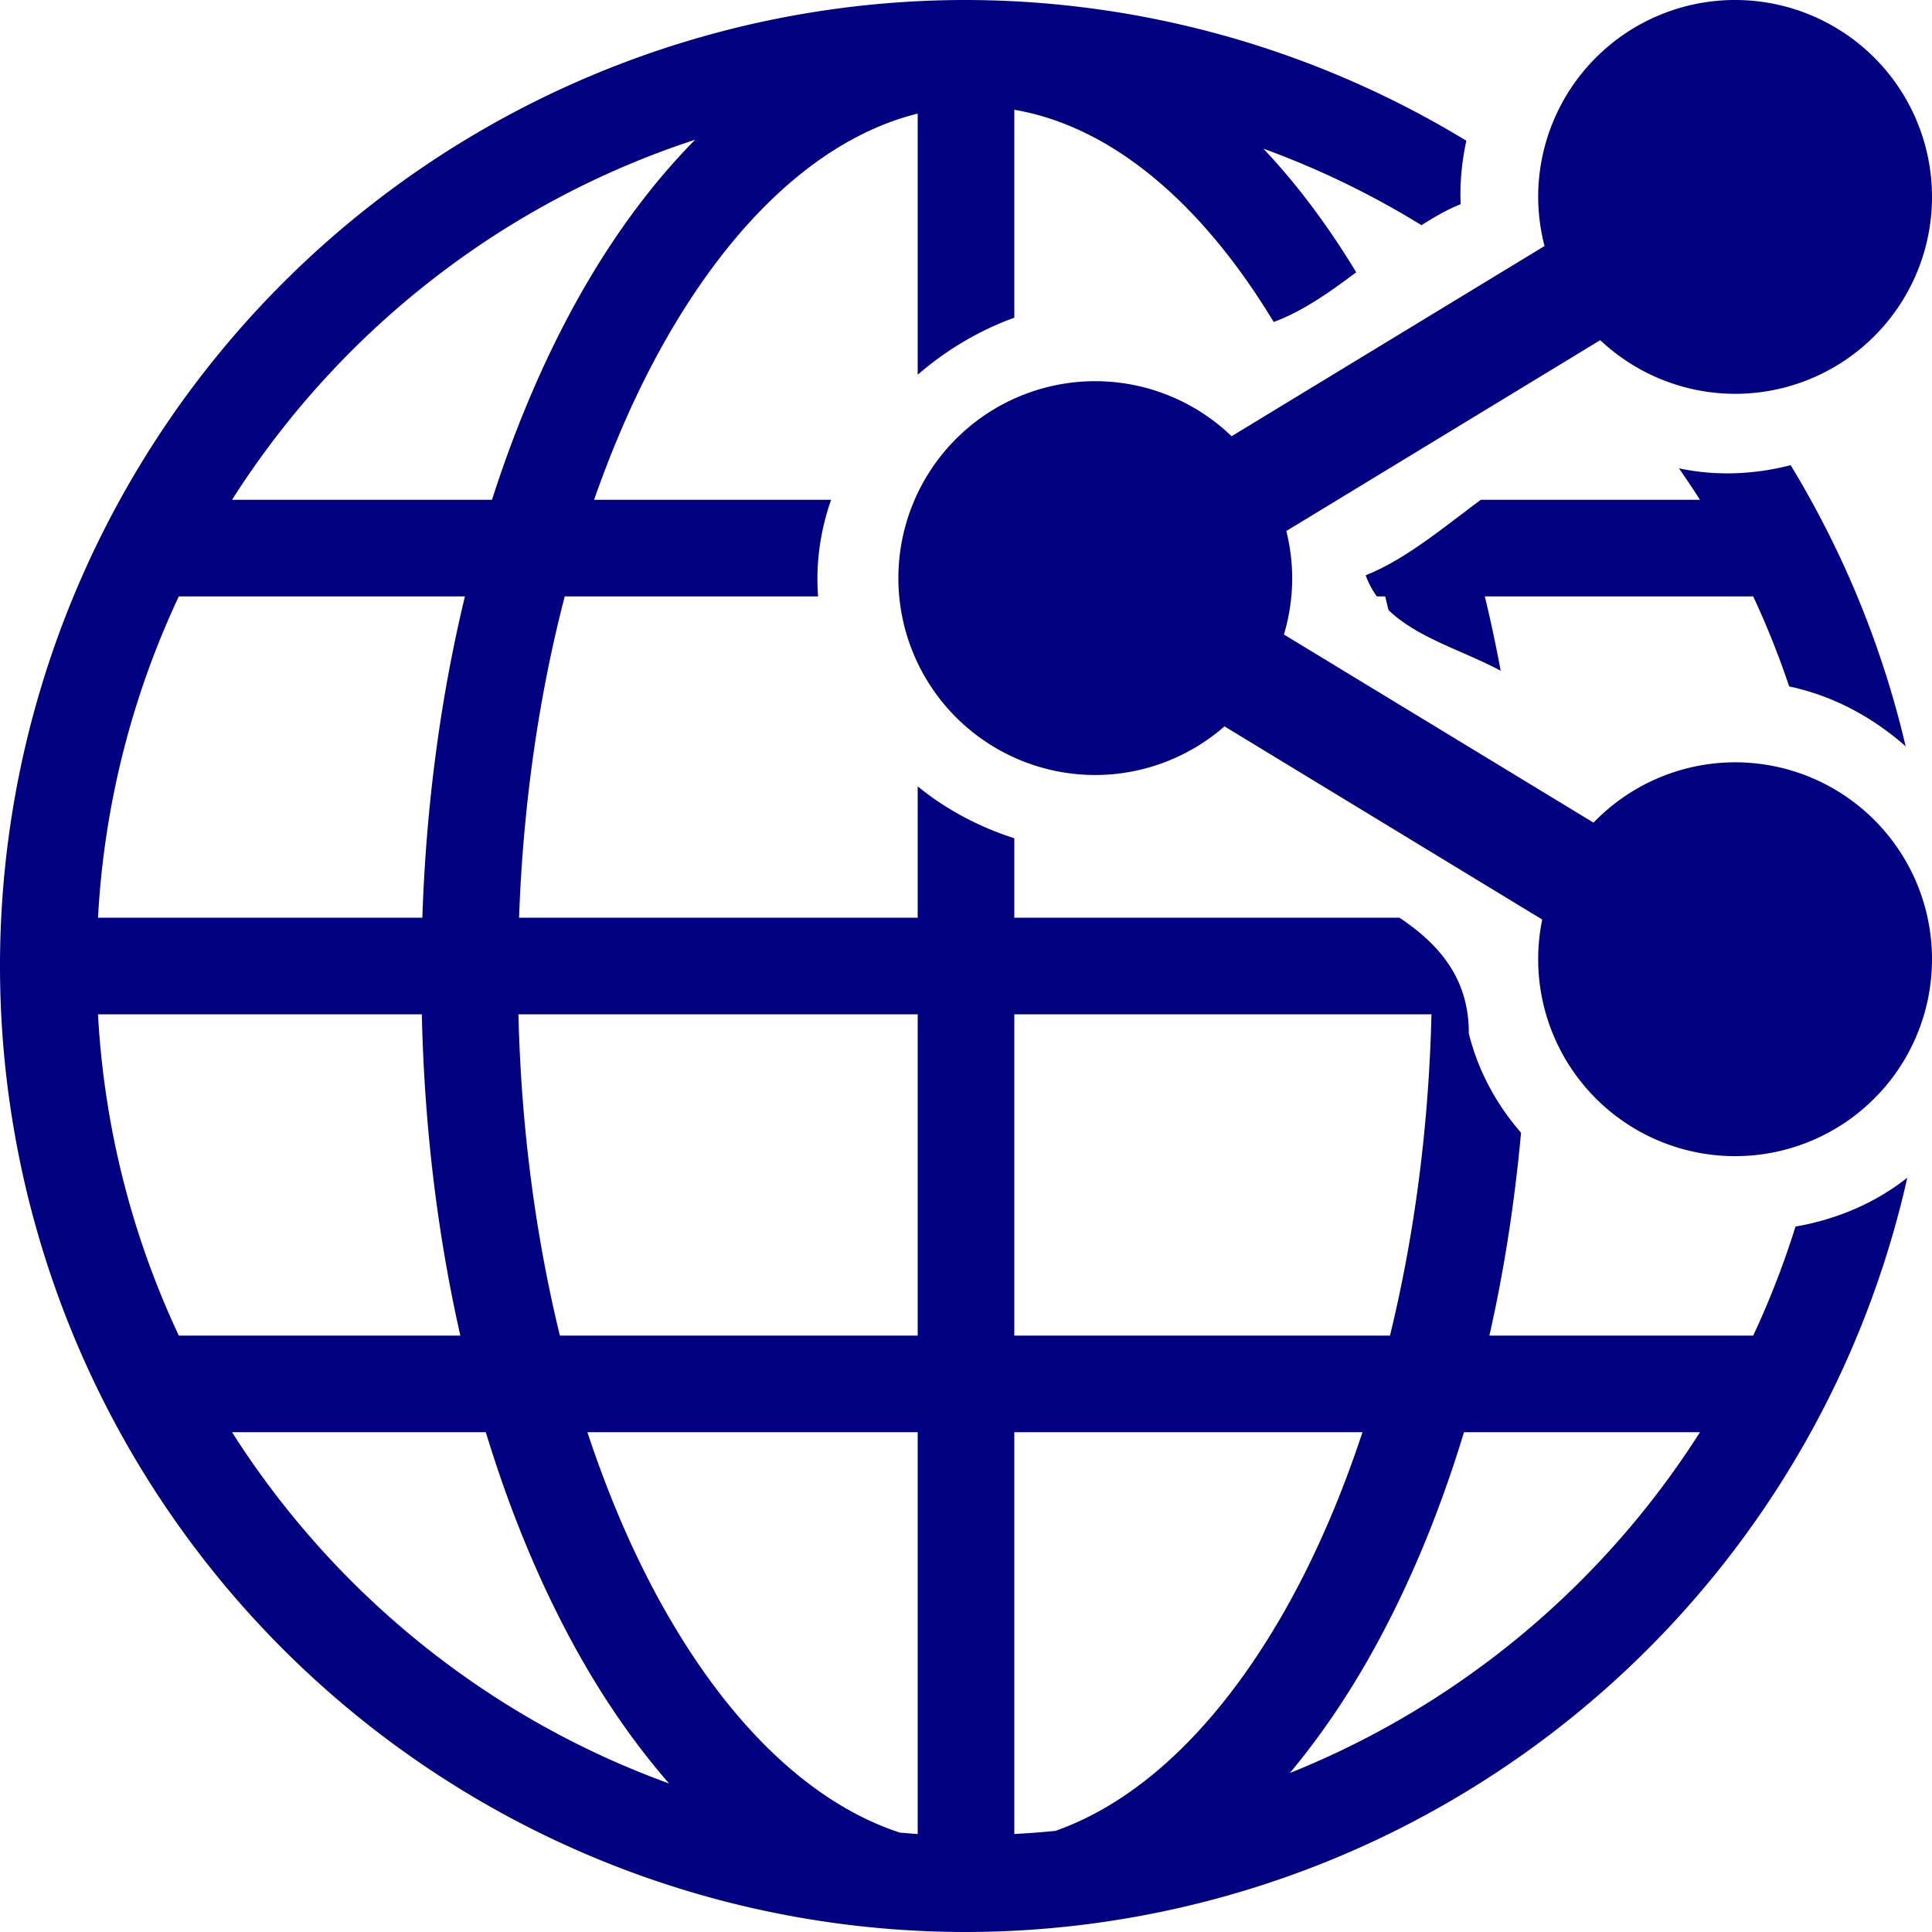
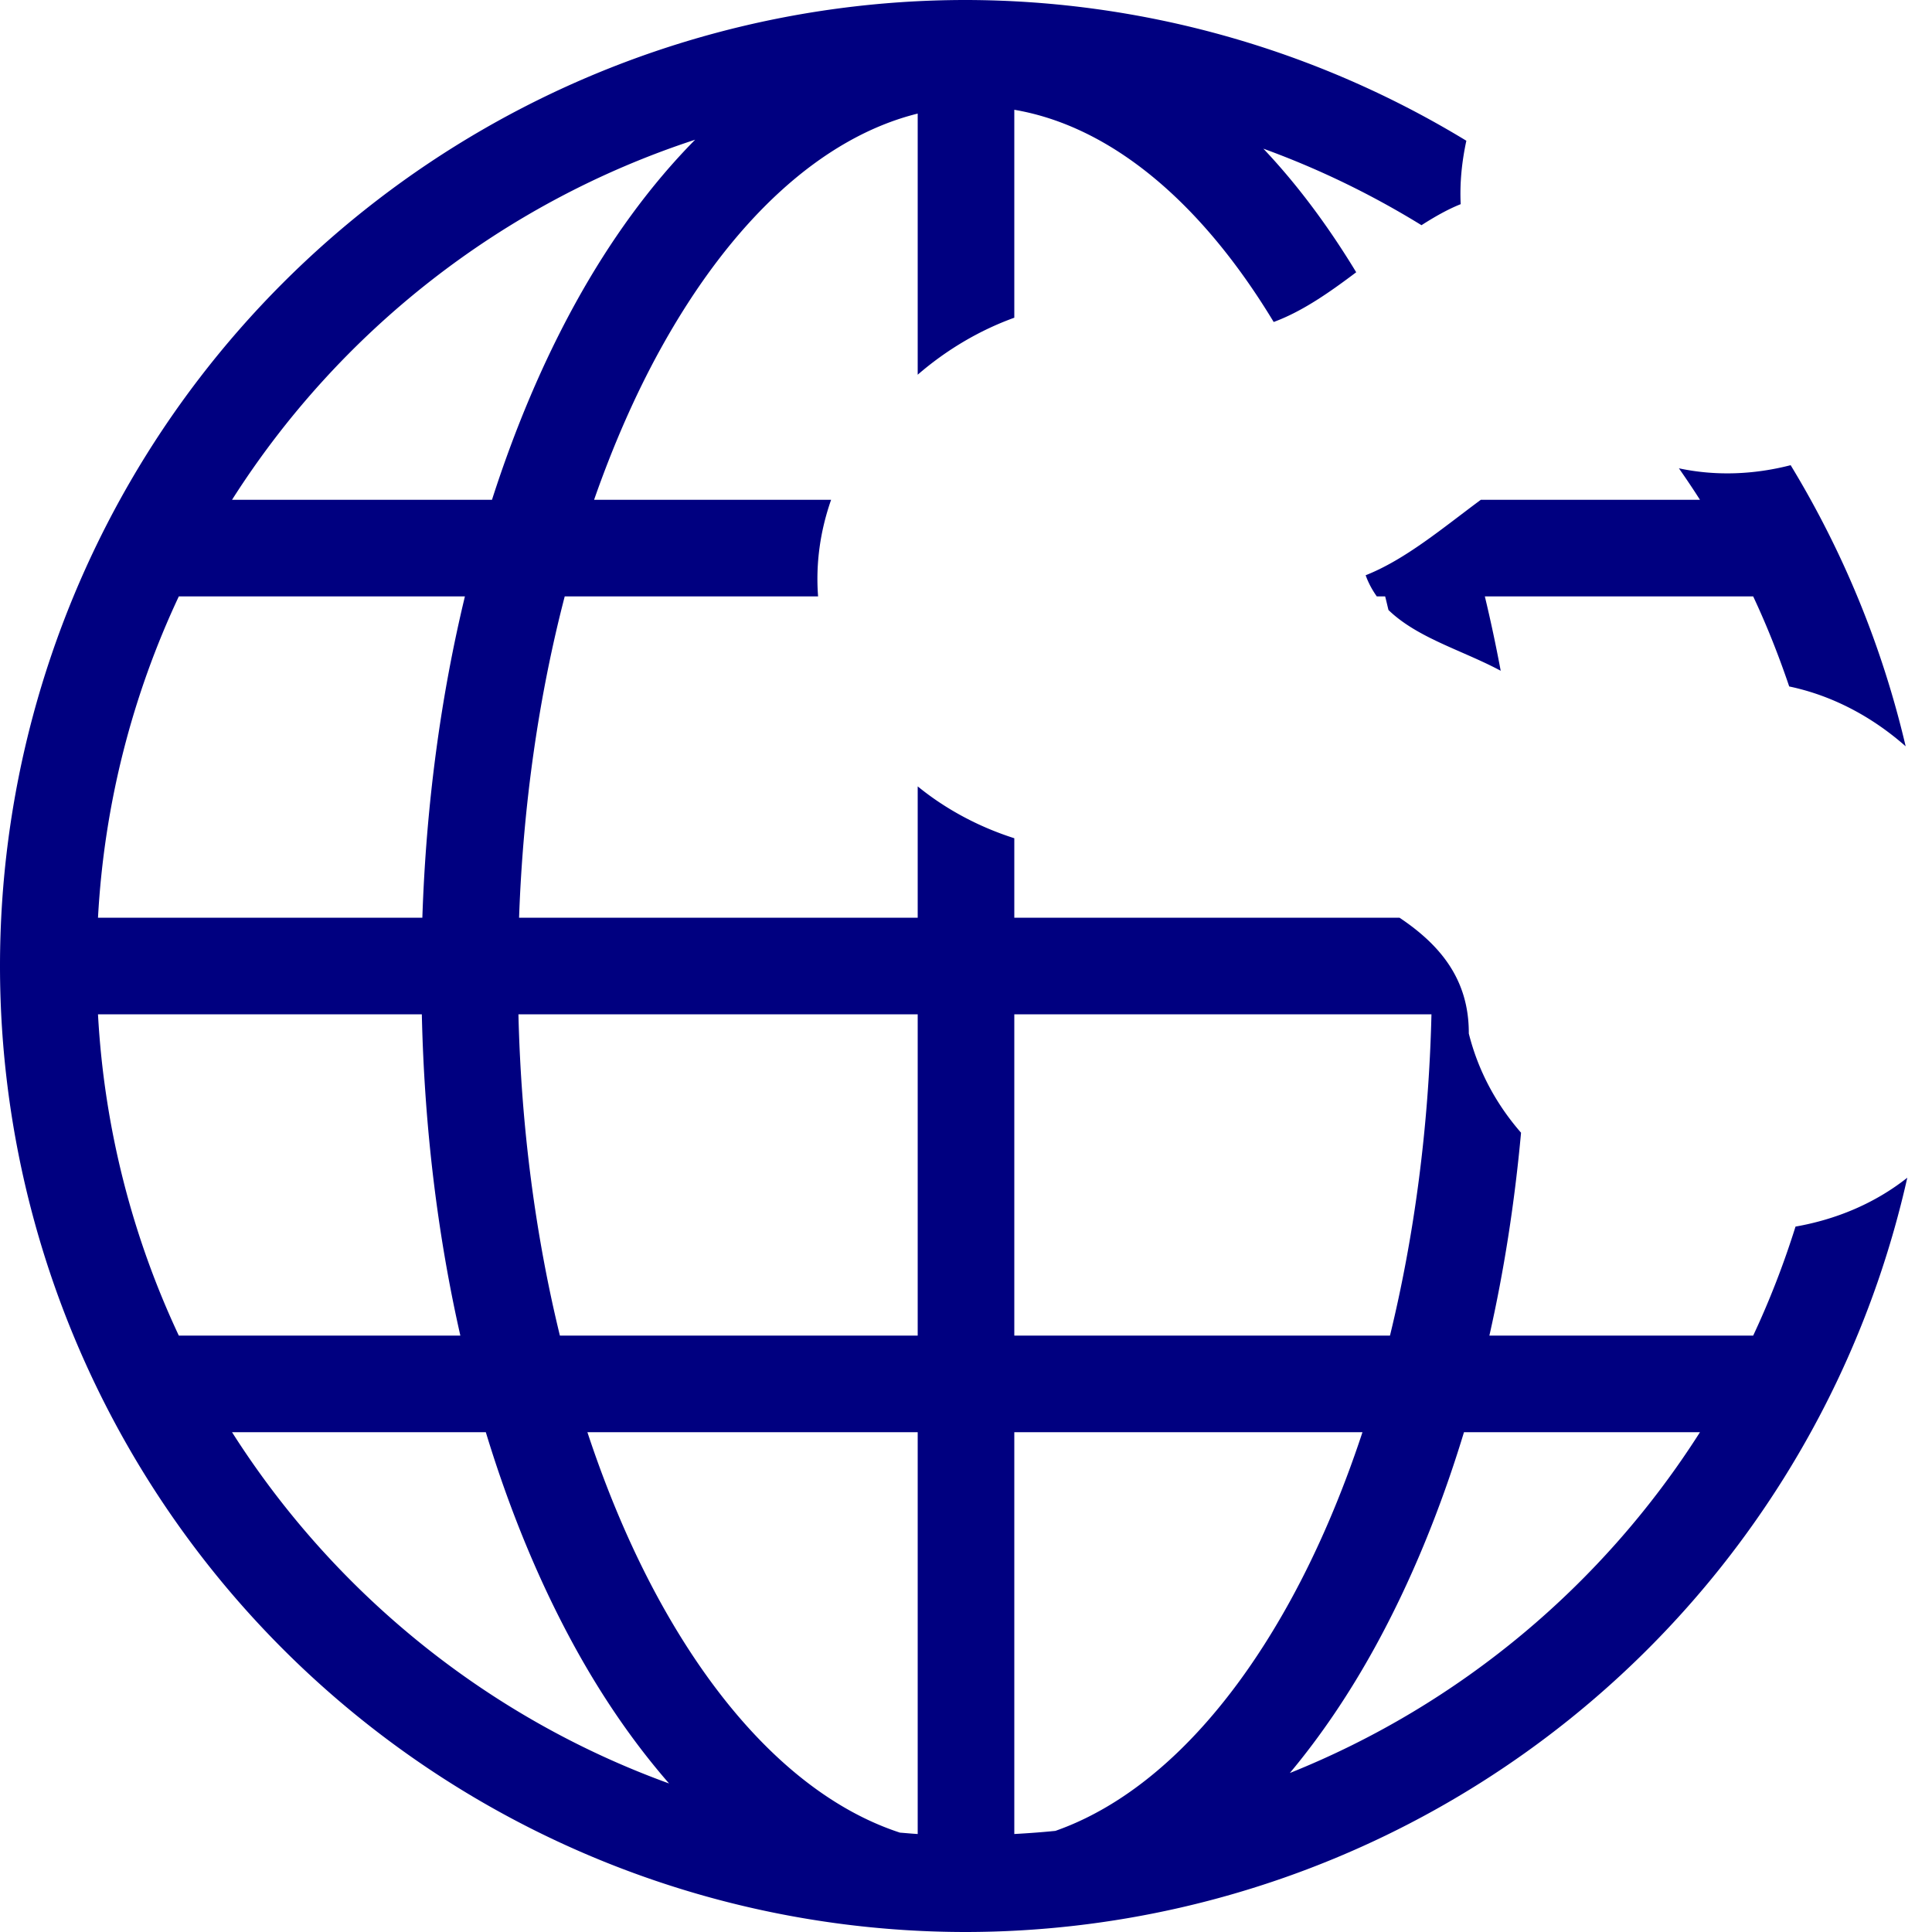
<svg xmlns="http://www.w3.org/2000/svg" width="100" height="100">
  <path d="M 49.947 0 A 50 50 0 0 0 0 50 A 50 50 0 0 0 50 100 A 50 50 0 0 0 98.721 60.959 C 97.028 62.296 95.032 63.12 92.936 63.488 C 92.327 65.428 91.597 67.314 90.744 69.131 L 77.09 69.131 C 77.845 65.791 78.396 62.275 78.729 58.629 C 77.472 57.187 76.52 55.468 76.025 53.494 C 76.039 50.667 74.511 48.888 72.438 47.5 L 52.5 47.5 L 52.5 43.387 C 50.684 42.807 48.971 41.902 47.5 40.703 L 47.5 47.5 L 26.867 47.5 C 27.079 41.565 27.91 35.946 29.23 30.869 L 42.344 30.869 C 42.212 29.151 42.461 27.463 43.018 25.869 L 30.75 25.869 C 31.738 23.046 32.88 20.44 34.158 18.119 C 37.89 11.341 42.571 7.102 47.5 5.879 L 47.5 19.395 C 48.978 18.116 50.683 17.101 52.5 16.445 L 52.5 5.682 C 57.402 6.516 62.101 10.336 65.926 16.666 C 67.403 16.123 68.807 15.14 70.197 14.092 C 68.75 11.706 67.145 9.546 65.391 7.695 C 68.269 8.741 71.008 10.074 73.576 11.656 C 74.244 11.23 74.917 10.841 75.605 10.568 C 75.551 9.454 75.667 8.356 75.898 7.285 A 50 50 0 0 0 50 0 A 50 50 0 0 0 49.947 0 z M 35.98 7.232 C 33.656 9.584 31.57 12.452 29.777 15.707 C 28.098 18.757 26.652 22.174 25.465 25.869 L 12.01 25.869 C 17.545 17.163 25.985 10.5 35.98 7.232 z M 92.684 24.078 C 90.8 24.562 88.833 24.652 86.9 24.24 C 87.274 24.775 87.639 25.317 87.99 25.869 L 76.648 25.869 C 74.68 27.325 72.749 28.959 70.686 29.775 C 70.832 30.184 71.031 30.542 71.262 30.869 L 71.695 30.869 C 71.756 31.101 71.809 31.34 71.867 31.574 C 73.373 33.032 75.728 33.671 77.676 34.719 C 77.431 33.412 77.158 32.127 76.855 30.869 L 90.744 30.869 C 91.453 32.378 92.069 33.937 92.609 35.531 C 94.862 36.005 96.913 37.108 98.637 38.629 A 50 50 0 0 0 92.684 24.078 z M 9.256 30.869 L 24.064 30.869 C 22.819 36.031 22.056 41.628 21.861 47.5 L 5.072 47.5 C 5.396 41.575 6.864 35.962 9.256 30.869 z M 5.072 52.5 L 21.834 52.5 C 21.963 58.356 22.654 63.954 23.828 69.131 L 9.256 69.131 C 6.864 64.038 5.396 58.425 5.072 52.5 z M 26.834 52.5 L 47.5 52.5 L 47.5 69.131 L 28.98 69.131 C 27.735 64.03 26.974 58.415 26.834 52.5 z M 52.5 52.5 L 74.092 52.5 C 73.951 58.415 73.19 64.03 71.945 69.131 L 52.5 69.131 L 52.5 52.5 z M 12.01 74.131 L 25.146 74.131 C 26.388 78.215 27.946 81.97 29.777 85.295 C 31.215 87.906 32.845 90.264 34.631 92.312 C 25.224 88.902 17.295 82.443 12.01 74.131 z M 30.404 74.131 L 47.5 74.131 L 47.5 94.928 C 47.192 94.911 46.888 94.88 46.582 94.857 C 41.992 93.358 37.658 89.238 34.158 82.883 C 32.73 80.289 31.466 77.346 30.404 74.131 z M 52.5 74.131 L 70.521 74.131 C 69.46 77.346 68.196 80.289 66.768 82.883 C 63.34 89.108 59.112 93.191 54.627 94.766 C 53.923 94.837 53.213 94.889 52.5 94.928 L 52.5 74.131 z M 75.775 74.131 L 87.99 74.131 C 82.969 82.028 75.557 88.246 66.762 91.771 C 68.366 89.851 69.836 87.677 71.148 85.295 C 72.979 81.97 74.536 78.215 75.775 74.131 z" color="#000" overflow="visible" fill="navy" stroke-width="3.644" stroke-linecap="round" stroke-linejoin="round" stroke-dashoffset="188.976" />
-   <path d="M 89.808,5.0000006e-7 A 10.192,10.192 0 0 0 79.616,10.192 10.192,10.192 0 0 0 79.945,12.734 L 63.748,22.579 A 10.192,10.192 0 0 0 56.692,19.73 10.192,10.192 0 0 0 46.5,29.922 10.192,10.192 0 0 0 56.692,40.114 10.192,10.192 0 0 0 63.38,37.597 l 16.445,9.998 A 10.192,10.192 0 0 0 79.616,49.65 10.192,10.192 0 0 0 89.808,59.842 10.192,10.192 0 0 0 100,49.65 10.192,10.192 0 0 0 89.808,39.457 10.192,10.192 0 0 0 82.48,42.58 L 66.455,32.842 a 10.192,10.192 0 0 0 0.429,-2.92 10.192,10.192 0 0 0 -0.305,-2.437 L 82.829,17.606 A 10.192,10.192 0 0 0 89.808,20.384 10.192,10.192 0 0 0 100,10.192 10.192,10.192 0 0 0 89.808,5.0000006e-7 Z" opacity="1" fill="navy" fill-opacity="1" stroke="#fff" stroke-width="0" stroke-linecap="round" stroke-linejoin="round" stroke-miterlimit="4" stroke-dasharray="none" stroke-dashoffset="0" stroke-opacity="1" paint-order="normal" />
</svg>